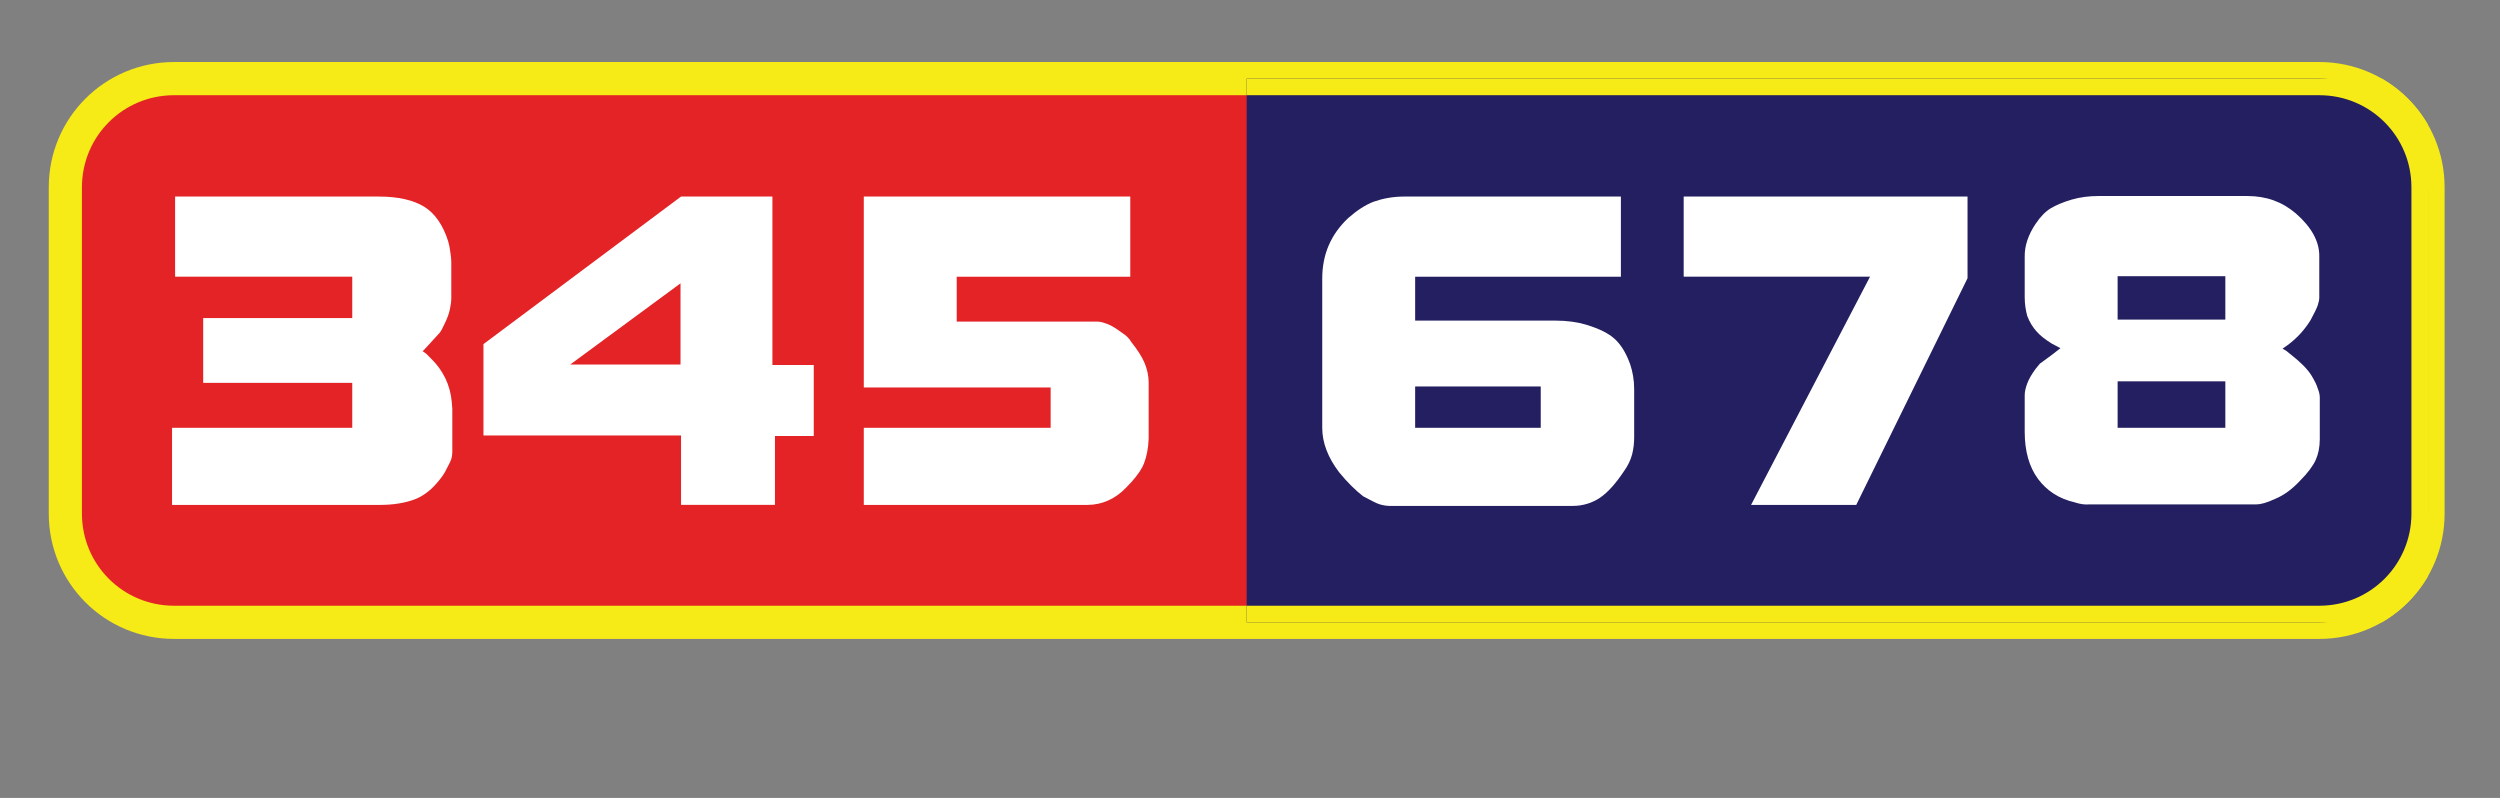
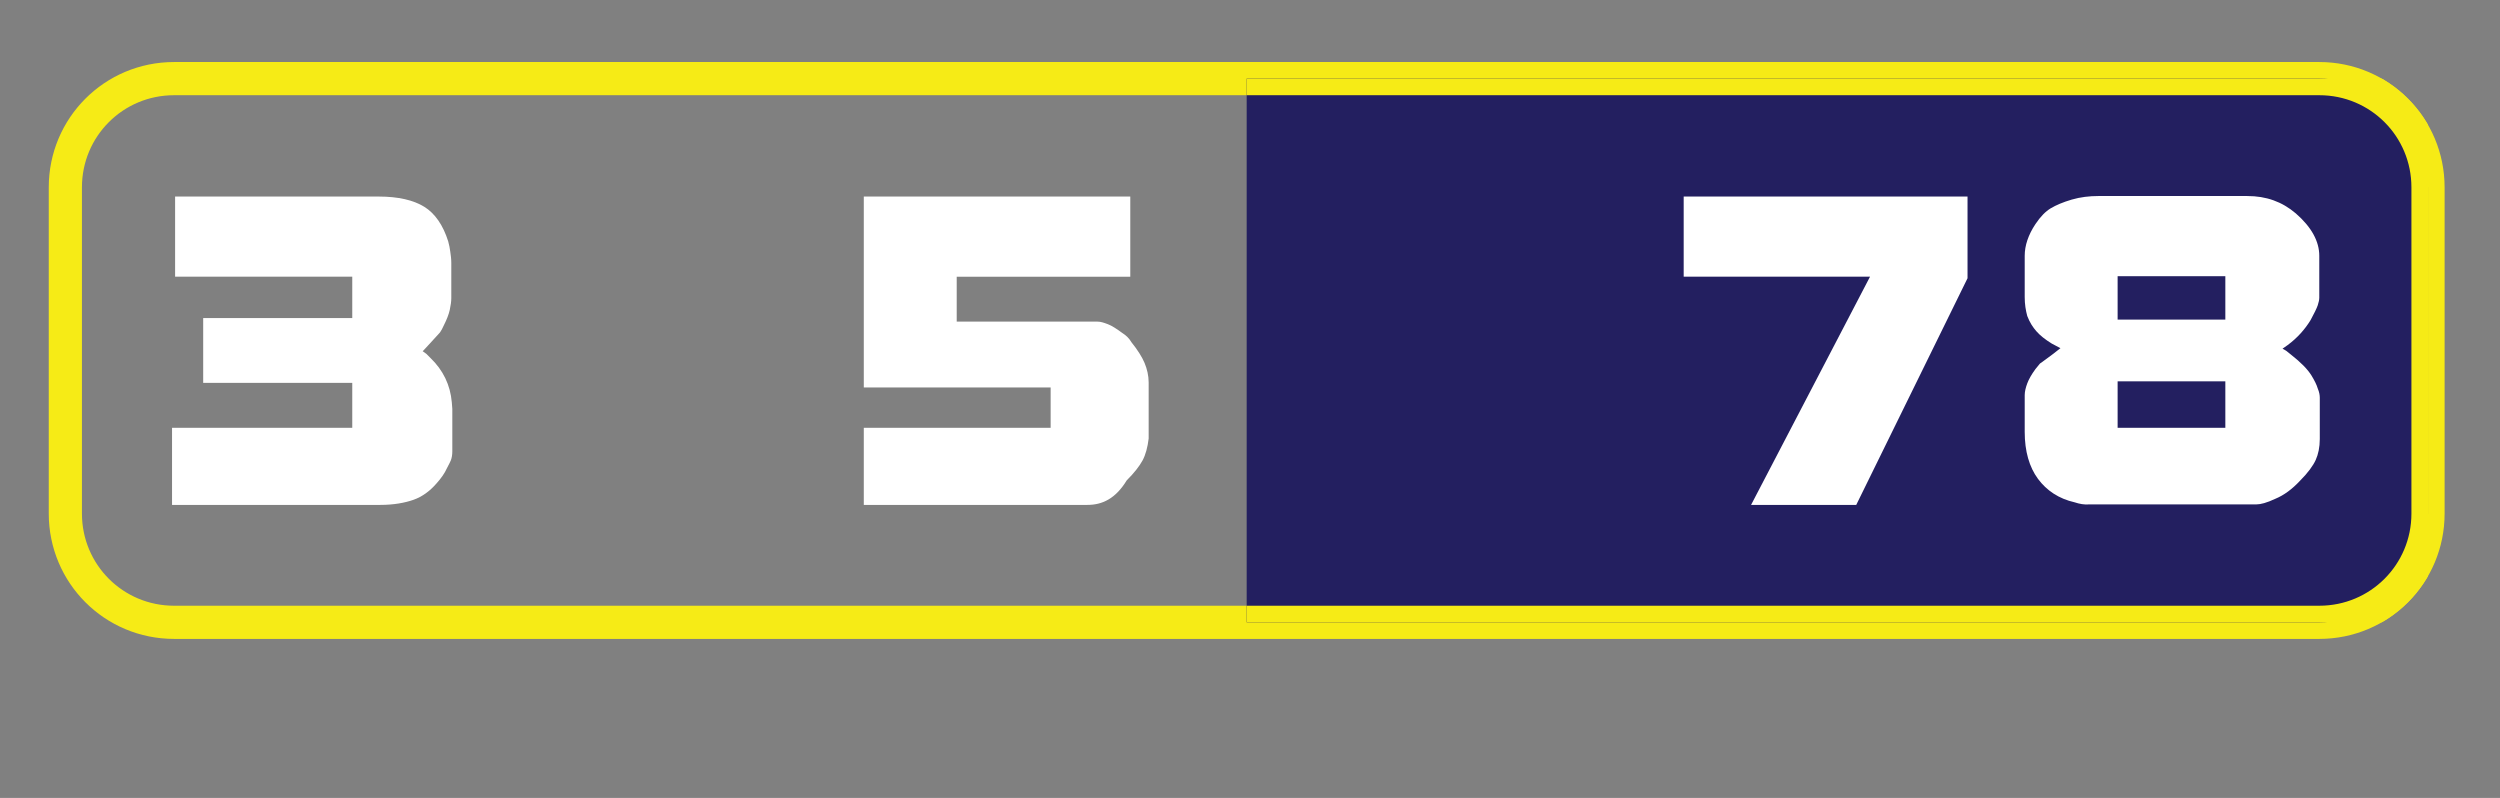
<svg xmlns="http://www.w3.org/2000/svg" xmlns:xlink="http://www.w3.org/1999/xlink" version="1.1" id="Layer_1" x="0px" y="0px" viewBox="0 0 489.7 156.3" enable-background="new 0 0 489.7 156.3" xml:space="preserve">
  <rect x="0" y="0" width="489.7" height="156.3" fill="#808080" stroke="none" />
-   <path fill-rule="evenodd" clip-rule="evenodd" fill="#E32326" d="M475.6,36.7c0-11.8-9.5-21.3-21.3-21.3H34.1  c-11.8,0-21.3,9.5-21.3,21.3v63.9c0,11.8,9.5,21.3,21.3,21.3h420.2c11.8,0,21.3-9.5,21.3-21.3V36.7z" />
  <path fill="none" stroke="#F6EB16" stroke-width="6.5" stroke-linecap="round" stroke-linejoin="round" stroke-miterlimit="2" d="  M475.6,36.7c0-11.8-9.5-21.3-21.3-21.3H34.1c-11.8,0-21.3,9.5-21.3,21.3v63.9c0,11.8,9.5,21.3,21.3,21.3h420.2  c11.8,0,21.3-9.5,21.3-21.3V36.7z" />
  <g>
    <defs>
      <rect id="SVGID_1_" x="244.2" y="15.4" width="231.4" height="106.5" />
    </defs>
    <clipPath id="SVGID_00000153693305708684156130000015484793226063090321_">
      <use xlink:href="#SVGID_1_" overflow="visible" />
    </clipPath>
    <path clip-path="url(#SVGID_00000153693305708684156130000015484793226063090321_)" fill-rule="evenodd" clip-rule="evenodd" fill="#231F60" d="   M475.6,36.7c0-11.8-9.5-21.3-21.3-21.3H34.1c-11.8,0-21.3,9.5-21.3,21.3v63.9c0,11.8,9.5,21.3,21.3,21.3h420.2   c11.8,0,21.3-9.5,21.3-21.3V36.7z" />
    <path clip-path="url(#SVGID_00000153693305708684156130000015484793226063090321_)" fill="none" stroke="#F6EB16" stroke-width="6.5" stroke-linecap="round" stroke-linejoin="round" stroke-miterlimit="2" d="   M475.6,36.7c0-11.8-9.5-21.3-21.3-21.3H34.1c-11.8,0-21.3,9.5-21.3,21.3v63.9c0,11.8,9.5,21.3,21.3,21.3h420.2   c11.8,0,21.3-9.5,21.3-21.3V36.7z" />
  </g>
  <path fill="#FFFFFF" d="M74.5,98.9H33.7V83.8H69V75H39.8V62.3H69v-8.1H34.3V38.5h39.9c3.8,0,6.8,0.7,8.9,2c2.1,1.3,3.7,3.6,4.7,6.8  c0.2,0.7,0.3,1.3,0.4,2c0.1,0.7,0.2,1.4,0.2,2.2v6.9c0,0.6-0.1,1.4-0.3,2.3c-0.2,0.9-0.6,1.9-1.1,2.9c-0.3,0.7-0.6,1.2-0.8,1.5  c-0.3,0.3-1,1.1-2.1,2.3l-1.3,1.4l0.7,0.5l0.8,0.8c2.5,2.4,3.9,5.3,4.2,8.7l0.1,1.3v8.3c0,0.7-0.1,1.3-0.3,1.8  c-0.1,0.2-0.3,0.7-0.8,1.6c-0.4,0.9-1.1,1.9-2,2.9c-1.3,1.5-2.8,2.6-4.5,3.2C79.3,98.5,77.1,98.9,74.5,98.9z" />
-   <path fill="#FFFFFF" d="M111.7,71.4h21.6V55.5L111.7,71.4z M133.4,85.3H94.7V67.4l38.7-28.9h17.9v33h8.1v13.9h-7.6v13.5h-18.4V85.3z  " />
-   <path fill="#FFFFFF" d="M213,98.9h-43.8V83.8h36.6v-7.9h-36.6V38.5h52.2v15.7h-34V63h27.6c0.6,0,1.2,0.2,2,0.5  c0.8,0.3,1.7,0.9,2.8,1.7c0.8,0.5,1.4,1.1,1.8,1.8c1.2,1.5,2.1,2.9,2.6,4.1c0.5,1.2,0.8,2.5,0.8,3.8v11l-0.1,1.4  c-0.2,1.7-0.6,3.2-1.2,4.3c-0.6,1.1-1.6,2.4-3.1,3.9C218.5,97.7,215.9,98.9,213,98.9z" />
-   <path fill="#FFFFFF" d="M277.2,83.8h24.6v-8.1h-24.6V83.8z M262.3,92.5c-2.2-2.9-3.3-5.8-3.3-8.7V54.6c0-4.8,1.7-8.7,5.1-11.9  c1.7-1.5,3.4-2.6,5-3.2c1.7-0.6,3.7-1,6-1h42.4v15.7h-40.3v8.6h27.5c2.3,0,4.3,0.3,6,0.8c2.6,0.8,4.4,1.7,5.6,2.8  c1.2,1.1,2.2,2.7,3,4.9c0.5,1.5,0.8,3.1,0.8,4.9v9.4c0,1.1-0.1,2.2-0.4,3.4c-0.3,1.1-0.8,2.2-1.6,3.3c-1.6,2.4-3.1,4.1-4.7,5.2  c-1.5,1-3.3,1.6-5.4,1.6h-35.7c-0.6,0-1.3-0.1-2-0.3s-1.8-0.8-3.3-1.6C265.6,96.1,264,94.6,262.3,92.5z" />
+   <path fill="#FFFFFF" d="M213,98.9h-43.8V83.8h36.6v-7.9h-36.6V38.5h52.2v15.7h-34V63h27.6c0.6,0,1.2,0.2,2,0.5  c0.8,0.3,1.7,0.9,2.8,1.7c0.8,0.5,1.4,1.1,1.8,1.8c1.2,1.5,2.1,2.9,2.6,4.1c0.5,1.2,0.8,2.5,0.8,3.8v11c-0.2,1.7-0.6,3.2-1.2,4.3c-0.6,1.1-1.6,2.4-3.1,3.9C218.5,97.7,215.9,98.9,213,98.9z" />
  <polygon fill="#FFFFFF" points="366.3,54.2 329.8,54.2 329.8,38.5 385.4,38.5 385.4,54.5 363.6,98.9 343,98.9 " />
  <path fill="#FFFFFF" d="M414.8,83.8h21.1v-9.1h-21.1V83.8z M414.8,62.6h21.1v-8.5h-21.1V62.6z M406.4,98.4c-3.1-0.7-5.5-2.3-7.2-4.6  c-1.7-2.3-2.6-5.4-2.6-9.2v-7.2c0-0.7,0.2-1.5,0.5-2.3c0.3-0.8,0.8-1.7,1.6-2.8l0.9-1.1l0.3-0.2l2.3-1.7l1.4-1.1l-1.7-0.9  c-1.3-0.8-2.3-1.6-3-2.4c-0.7-0.8-1.3-1.7-1.8-3c-0.3-1.1-0.5-2.3-0.5-3.7v-8.1c0-2,0.7-4.1,2.1-6.2c1-1.5,2-2.5,3-3.1  c1-0.6,2.4-1.2,4.1-1.7c1.7-0.5,3.5-0.7,5.2-0.7h29.2c3.7,0,6.8,1.1,9.5,3.4c3.1,2.7,4.6,5.5,4.6,8.3v8.2c0,0.4-0.1,0.9-0.3,1.5  c-0.2,0.6-0.7,1.6-1.4,2.9c-1.1,1.8-2.6,3.5-4.5,4.9l-1,0.7l0.7,0.4l1,0.8c1.9,1.5,3.2,2.8,4,4.1c0.6,1,1,1.8,1.2,2.5  c0.3,0.7,0.4,1.3,0.4,1.8V86c0,1.6-0.3,3-0.8,4.1c-0.5,1.1-1.5,2.5-3.1,4.1c-1.5,1.6-3.1,2.8-4.8,3.5c-1.7,0.8-2.9,1.1-3.7,1.1  h-32.7C408.3,98.9,407.3,98.7,406.4,98.4z" />
</svg>